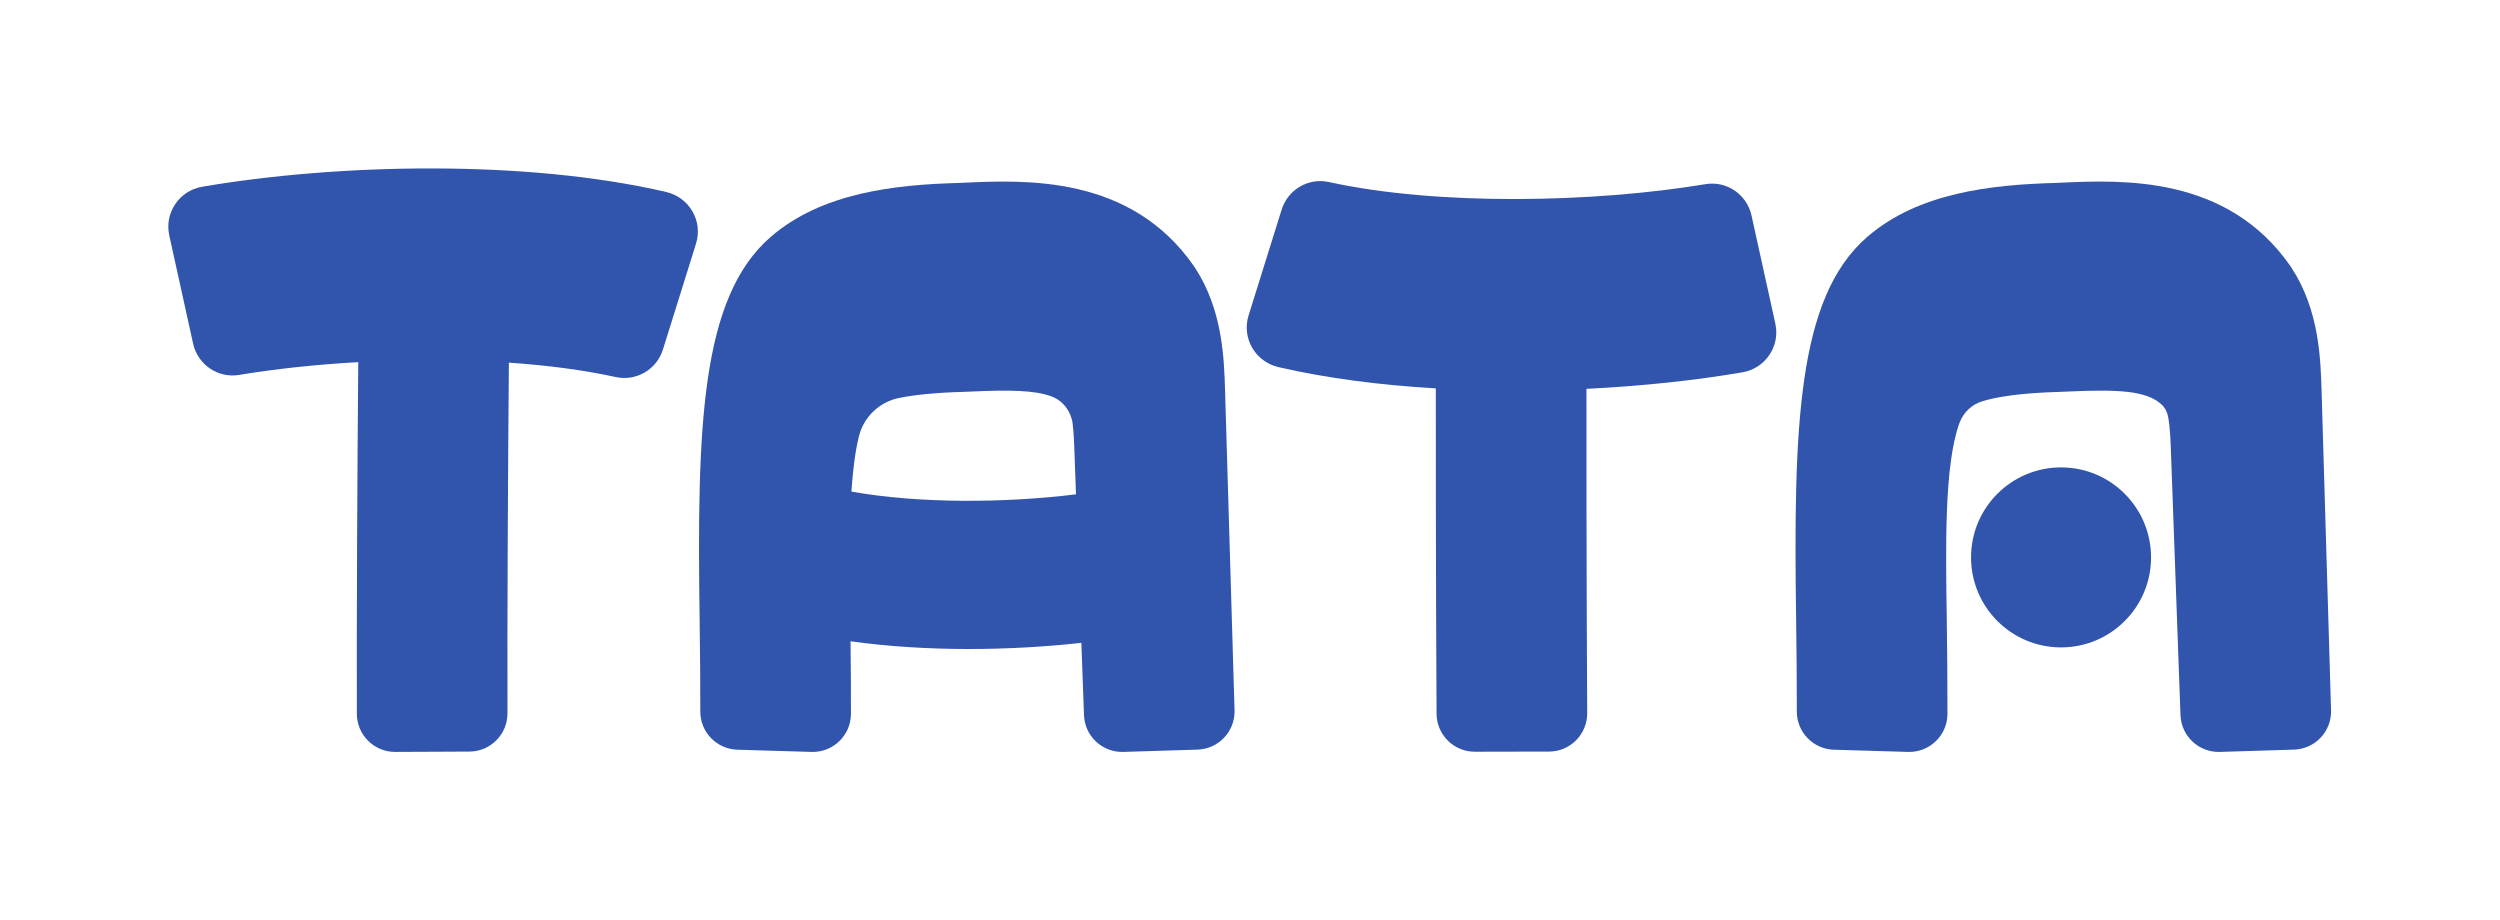
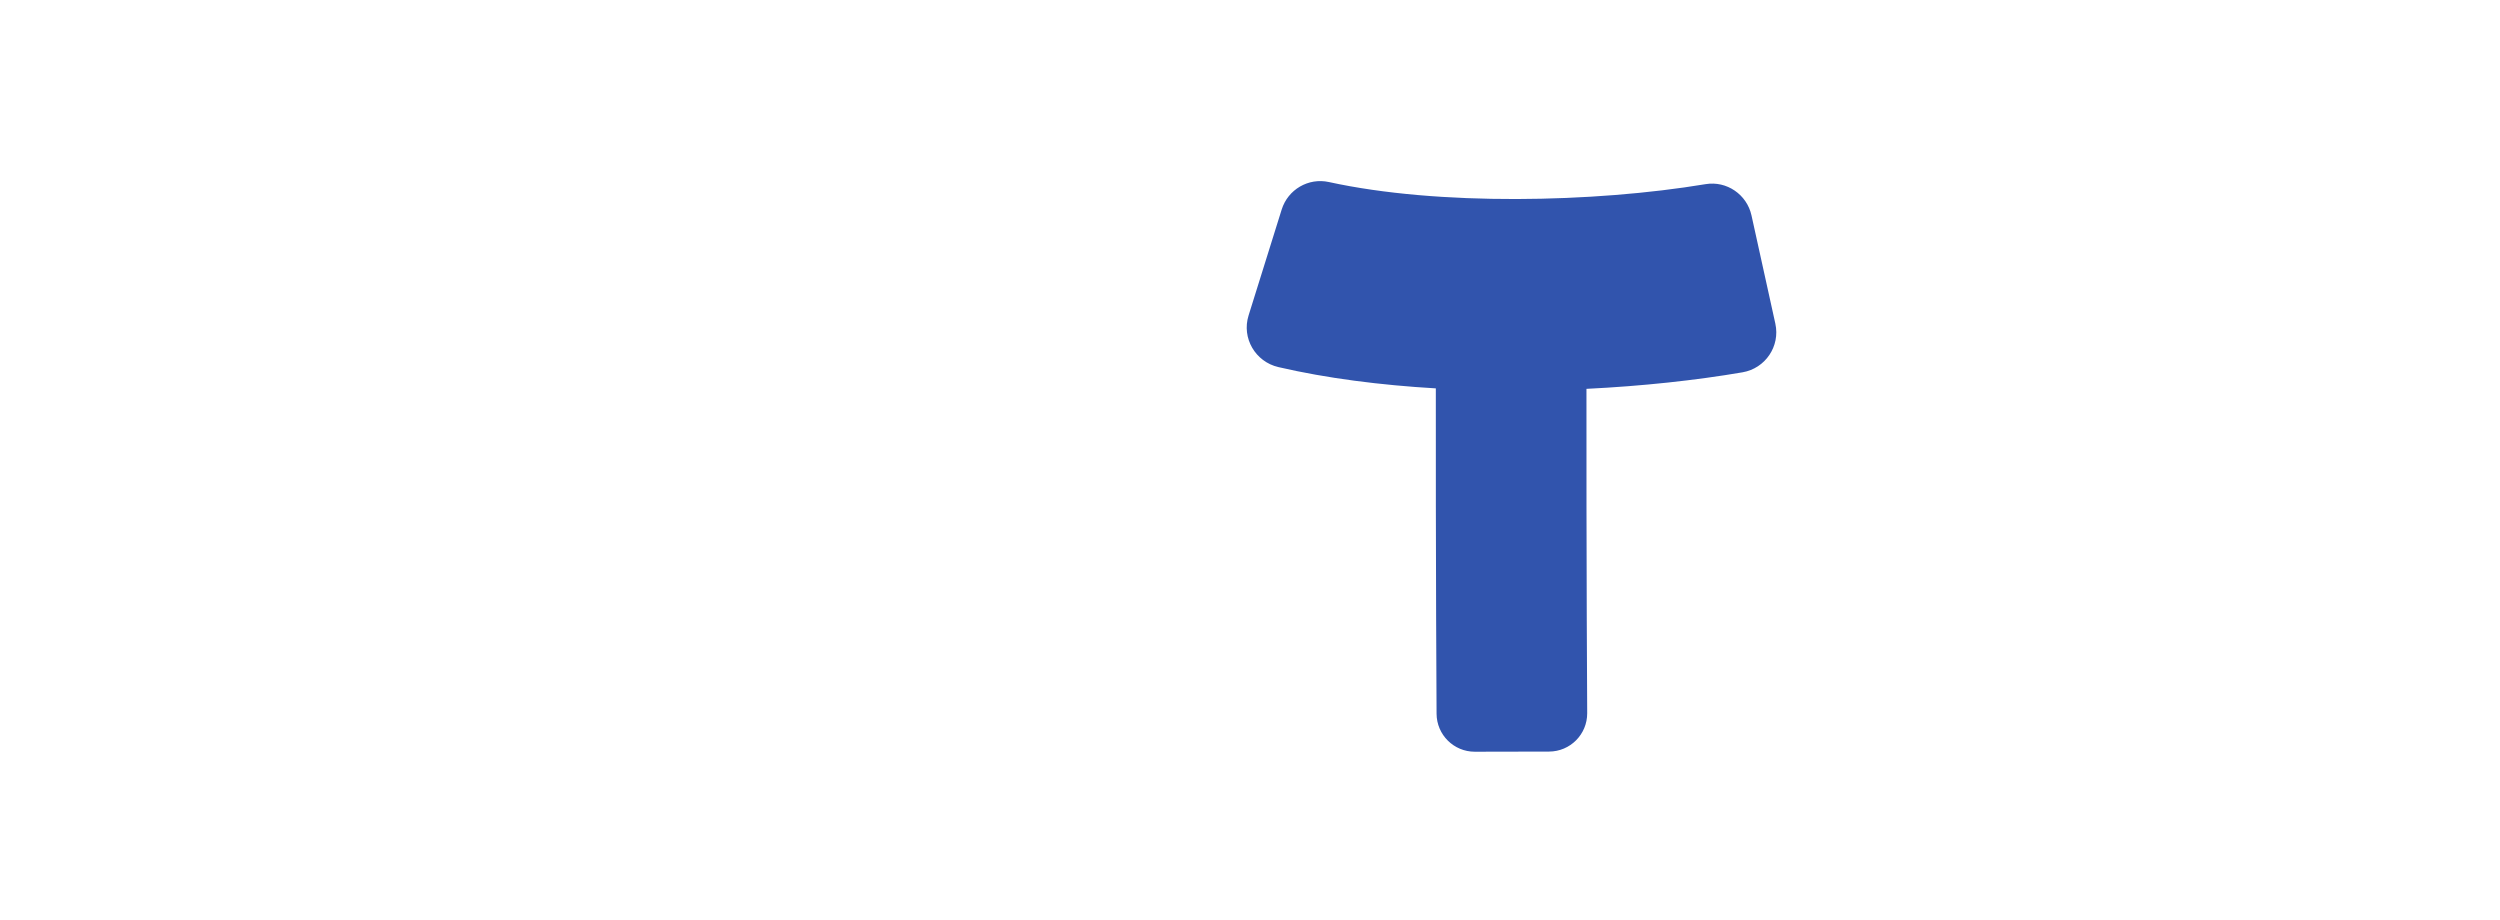
<svg xmlns="http://www.w3.org/2000/svg" xmlns:ns1="http://sodipodi.sourceforge.net/DTD/sodipodi-0.dtd" xmlns:ns2="http://www.inkscape.org/namespaces/inkscape" version="1.1" id="svg2" width="1122.52" height="413.147" viewBox="0 0 1122.52 413.147" ns1:docname="TATA_RGB_NoBackground_Horizontal_Blue.eps">
  <defs id="defs6" />
  <ns1:namedview id="namedview4" pagecolor="#ffffff" bordercolor="#000000" borderopacity="0.25" ns2:showpageshadow="2" ns2:pageopacity="0.0" ns2:pagecheckerboard="0" ns2:deskcolor="#d1d1d1" />
  <g id="g8" ns2:groupmode="layer" ns2:label="ink_ext_XXXXXX" transform="matrix(1.333,0,0,-1.333,0,413.147)">
    <g id="g10" transform="scale(0.1)">
      <path d="m 5899.76,2373.69 c -15.55,70.57 -83.46,117.24 -154.74,105.38 -375.62,-62.46 -901.01,-73.55 -1268.83,7.14 -68.98,15.13 -137.9,-25.22 -158.96,-92.62 l -111.51,-356.83 c -23.83,-76.24 22.75,-155.9 100.56,-173.95 162.59,-37.73 343.86,-60.76 530.16,-71.65 -0.05,-224.96 0.05,-584.03 1.02,-774.65 0.55,-105.959 1.1,-212.772 1.48,-321.049 0.25,-70.949 57.94,-128.332 128.89,-128.191 l 250.12,0.519 c 71.14,0.141 128.63,58.051 128.38,129.191 -0.38,108.641 -0.93,215.821 -1.48,322.15 -0.97,189.66 -1.07,546.19 -1.01,770.44 187.42,9.2 367.4,28.6 525.58,55.68 76.98,13.18 127.45,87.73 110.64,164.01 l -80.3,364.43" style="fill:#3154ad;fill-opacity:1;fill-rule:nonzero;stroke:none" id="path12" />
-       <path d="m 2243.97,2452.74 c -474.83,110.17 -1108.79,95.35 -1563.146,17.57 -76.992,-13.18 -127.472,-87.72 -110.66,-164.01 l 80.305,-364.43 c 15.551,-70.57 83.453,-117.24 154.738,-105.38 121.617,20.22 258.963,35.02 401.533,43.1 -3.26,-386.84 -5.57,-838.76 -4.74,-1184.508 0.17,-71.141 58.1,-128.773 129.24,-128.441 l 250.12,1.148 c 70.94,0.332 128.2,58.191 128.03,129.133 -0.83,343.718 1.49,795.228 4.74,1180.938 128.44,-8.85 251.1,-24.63 359.9,-48.5 68.98,-15.14 137.9,25.21 158.96,92.61 l 111.51,356.82 c 23.82,76.23 -22.73,155.9 -100.53,173.95" style="fill:#3154ad;fill-opacity:1;fill-rule:nonzero;stroke:none" id="path14" />
-       <path d="m 2867.92,1443.48 c 4.61,70.18 12.45,134.41 25.35,186.49 16.24,65.52 69.22,115.66 135.39,128.99 48.55,9.78 118.35,17.82 218.69,20.52 l 19.31,0.83 c 132.59,6.14 219.23,4.99 275.59,-16.36 39.25,-14.87 66.07,-51.07 71.03,-92.75 4.07,-34.22 5.34,-75.31 6.03,-98.12 l 5.03,-138.78 c -239.09,-29.52 -528.55,-31.59 -756.42,9.18 z m 1157.43,753.88 -4.19,6.21 c -213.25,306.33 -566.92,289.95 -777.95,280.18 l -11.94,-0.54 c -217.63,-5.99 -462.88,-32.59 -635.49,-182.09 -236.6,-204.91 -248.29,-643.4 -239.14,-1288.96 1.3,-91.32 2.55,-227.98 2.33,-309.519 -0.18,-69.59 55.26,-126.52 124.81,-128.582 l 250.06,-7.418 c 72.36,-2.153 132.24,55.648 132.5,128.05 0.24,65.321 -0.44,160.579 -1.36,244.618 127.79,-17.911 263.86,-26.028 399.04,-26.028 129.77,0 258.62,7.469 378.45,20.758 l 8.8,-242.82 c 2.2,-71.008 61.55,-126.778 132.55,-124.578 l 250.02,7.75 c 71.01,2.199 126.79,61.55 124.59,132.558 l -31.96,1078.421 c -3.33,107.5 -8.35,269.98 -101.12,411.99" style="fill:#3154ad;fill-opacity:1;fill-rule:nonzero;stroke:none" id="path16" />
-       <path d="m 6942.44,1525.01 c -167.44,0 -303.17,-135.73 -303.17,-303.17 0,-167.44 135.73,-303.168 303.17,-303.168 167.43,0 303.17,135.728 303.17,303.168 0,167.44 -135.74,303.17 -303.17,303.17" style="fill:#3154ad;fill-opacity:1;fill-rule:nonzero;stroke:none" id="path18" />
-       <path d="m 7819.95,1785.42 c -3.36,107.52 -8.42,270.04 -101.17,411.98 l -4.15,6.15 c -213.26,306.37 -566.66,289.97 -777.97,280.2 l -11.91,-0.54 c -217.63,-5.99 -462.88,-32.59 -635.49,-182.09 -236.62,-204.94 -248.31,-643.47 -239.15,-1289.12 1.3,-91.262 2.55,-227.879 2.34,-309.391 -0.18,-69.589 55.26,-126.519 124.81,-128.578 l 250.06,-7.39 c 72.36,-2.141 132.23,55.66 132.49,128.05 0.31,87.418 -0.99,228.539 -2.36,324.519 -3.21,226.3 -9.46,513.84 42.8,655.45 12.86,34.88 40.73,61.88 76.24,72.9 46.71,14.51 126.87,28.22 264.34,31.92 l 19.28,0.83 c 174.32,8.09 269.15,3.55 320.24,-42.84 11.89,-10.8 19.47,-25.5 22.57,-41.26 7.17,-36.45 8.98,-94.39 9.87,-123.15 l 31.96,-881.841 c 2.2,-71.008 61.55,-126.778 132.55,-124.578 l 250.02,7.75 c 71.01,2.199 126.79,61.55 124.59,132.558 l -31.96,1078.471" style="fill:#3154ad;fill-opacity:1;fill-rule:nonzero;stroke:none" id="path20" />
    </g>
  </g>
</svg>